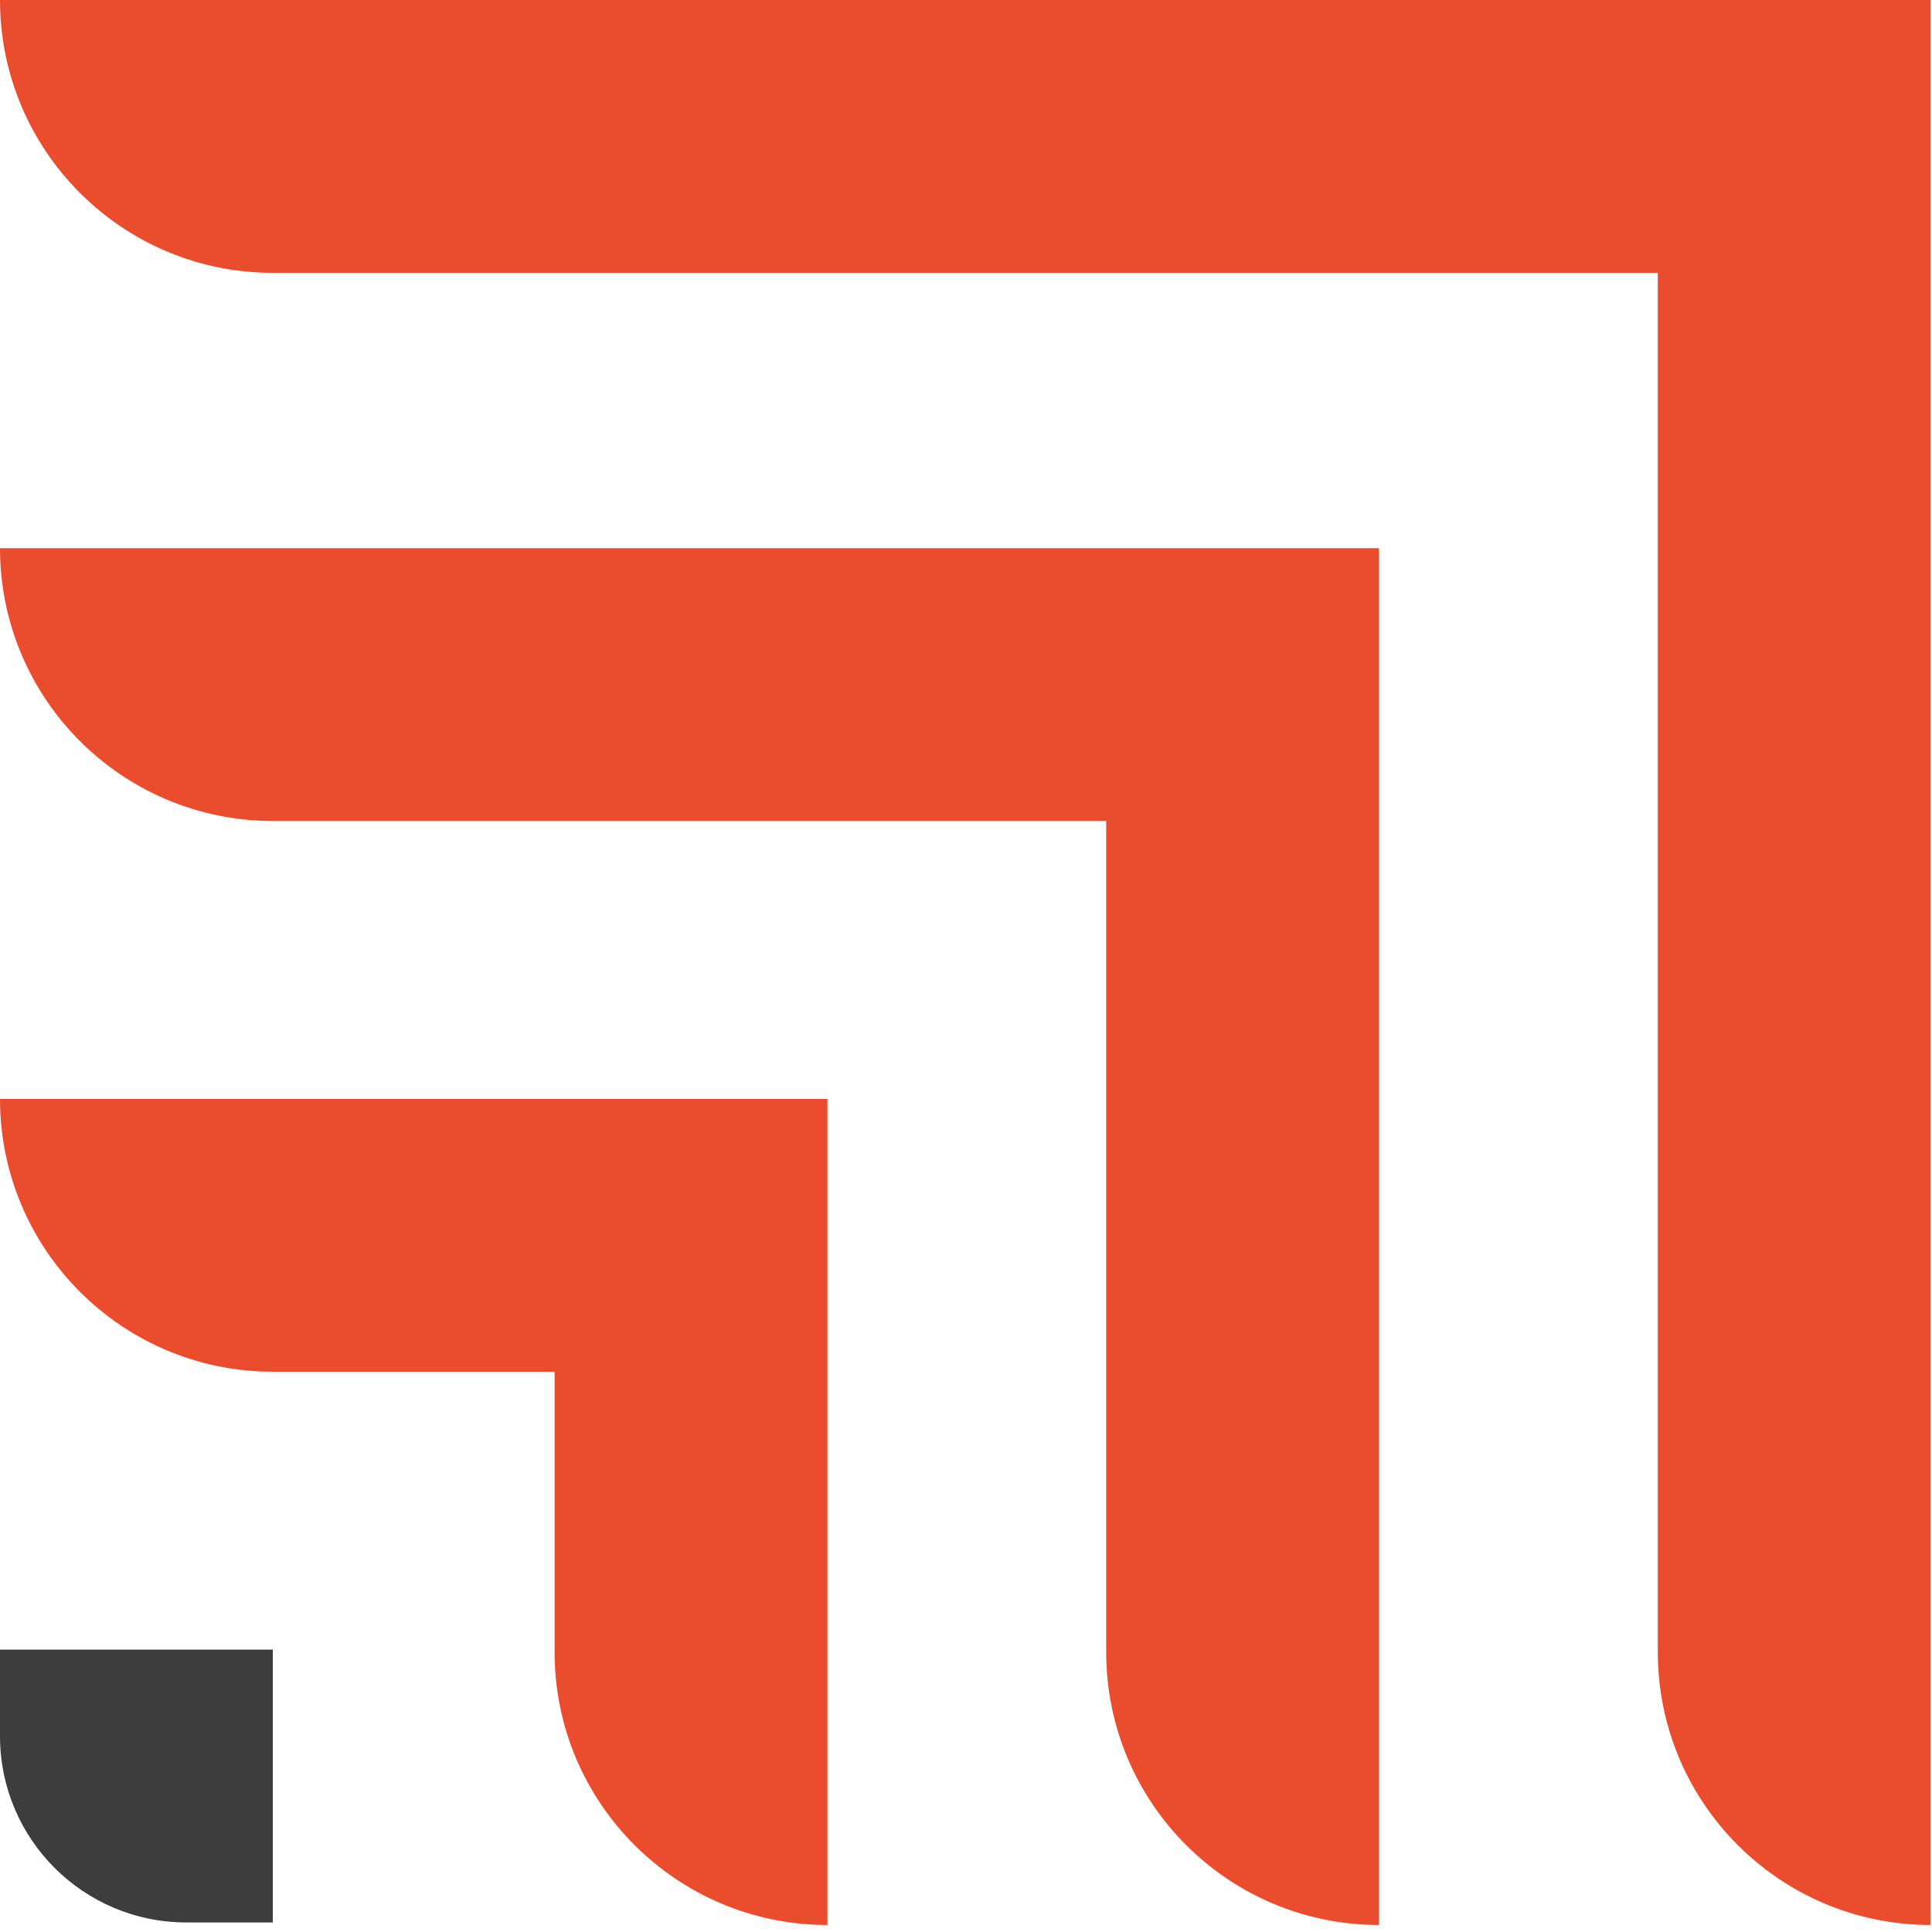
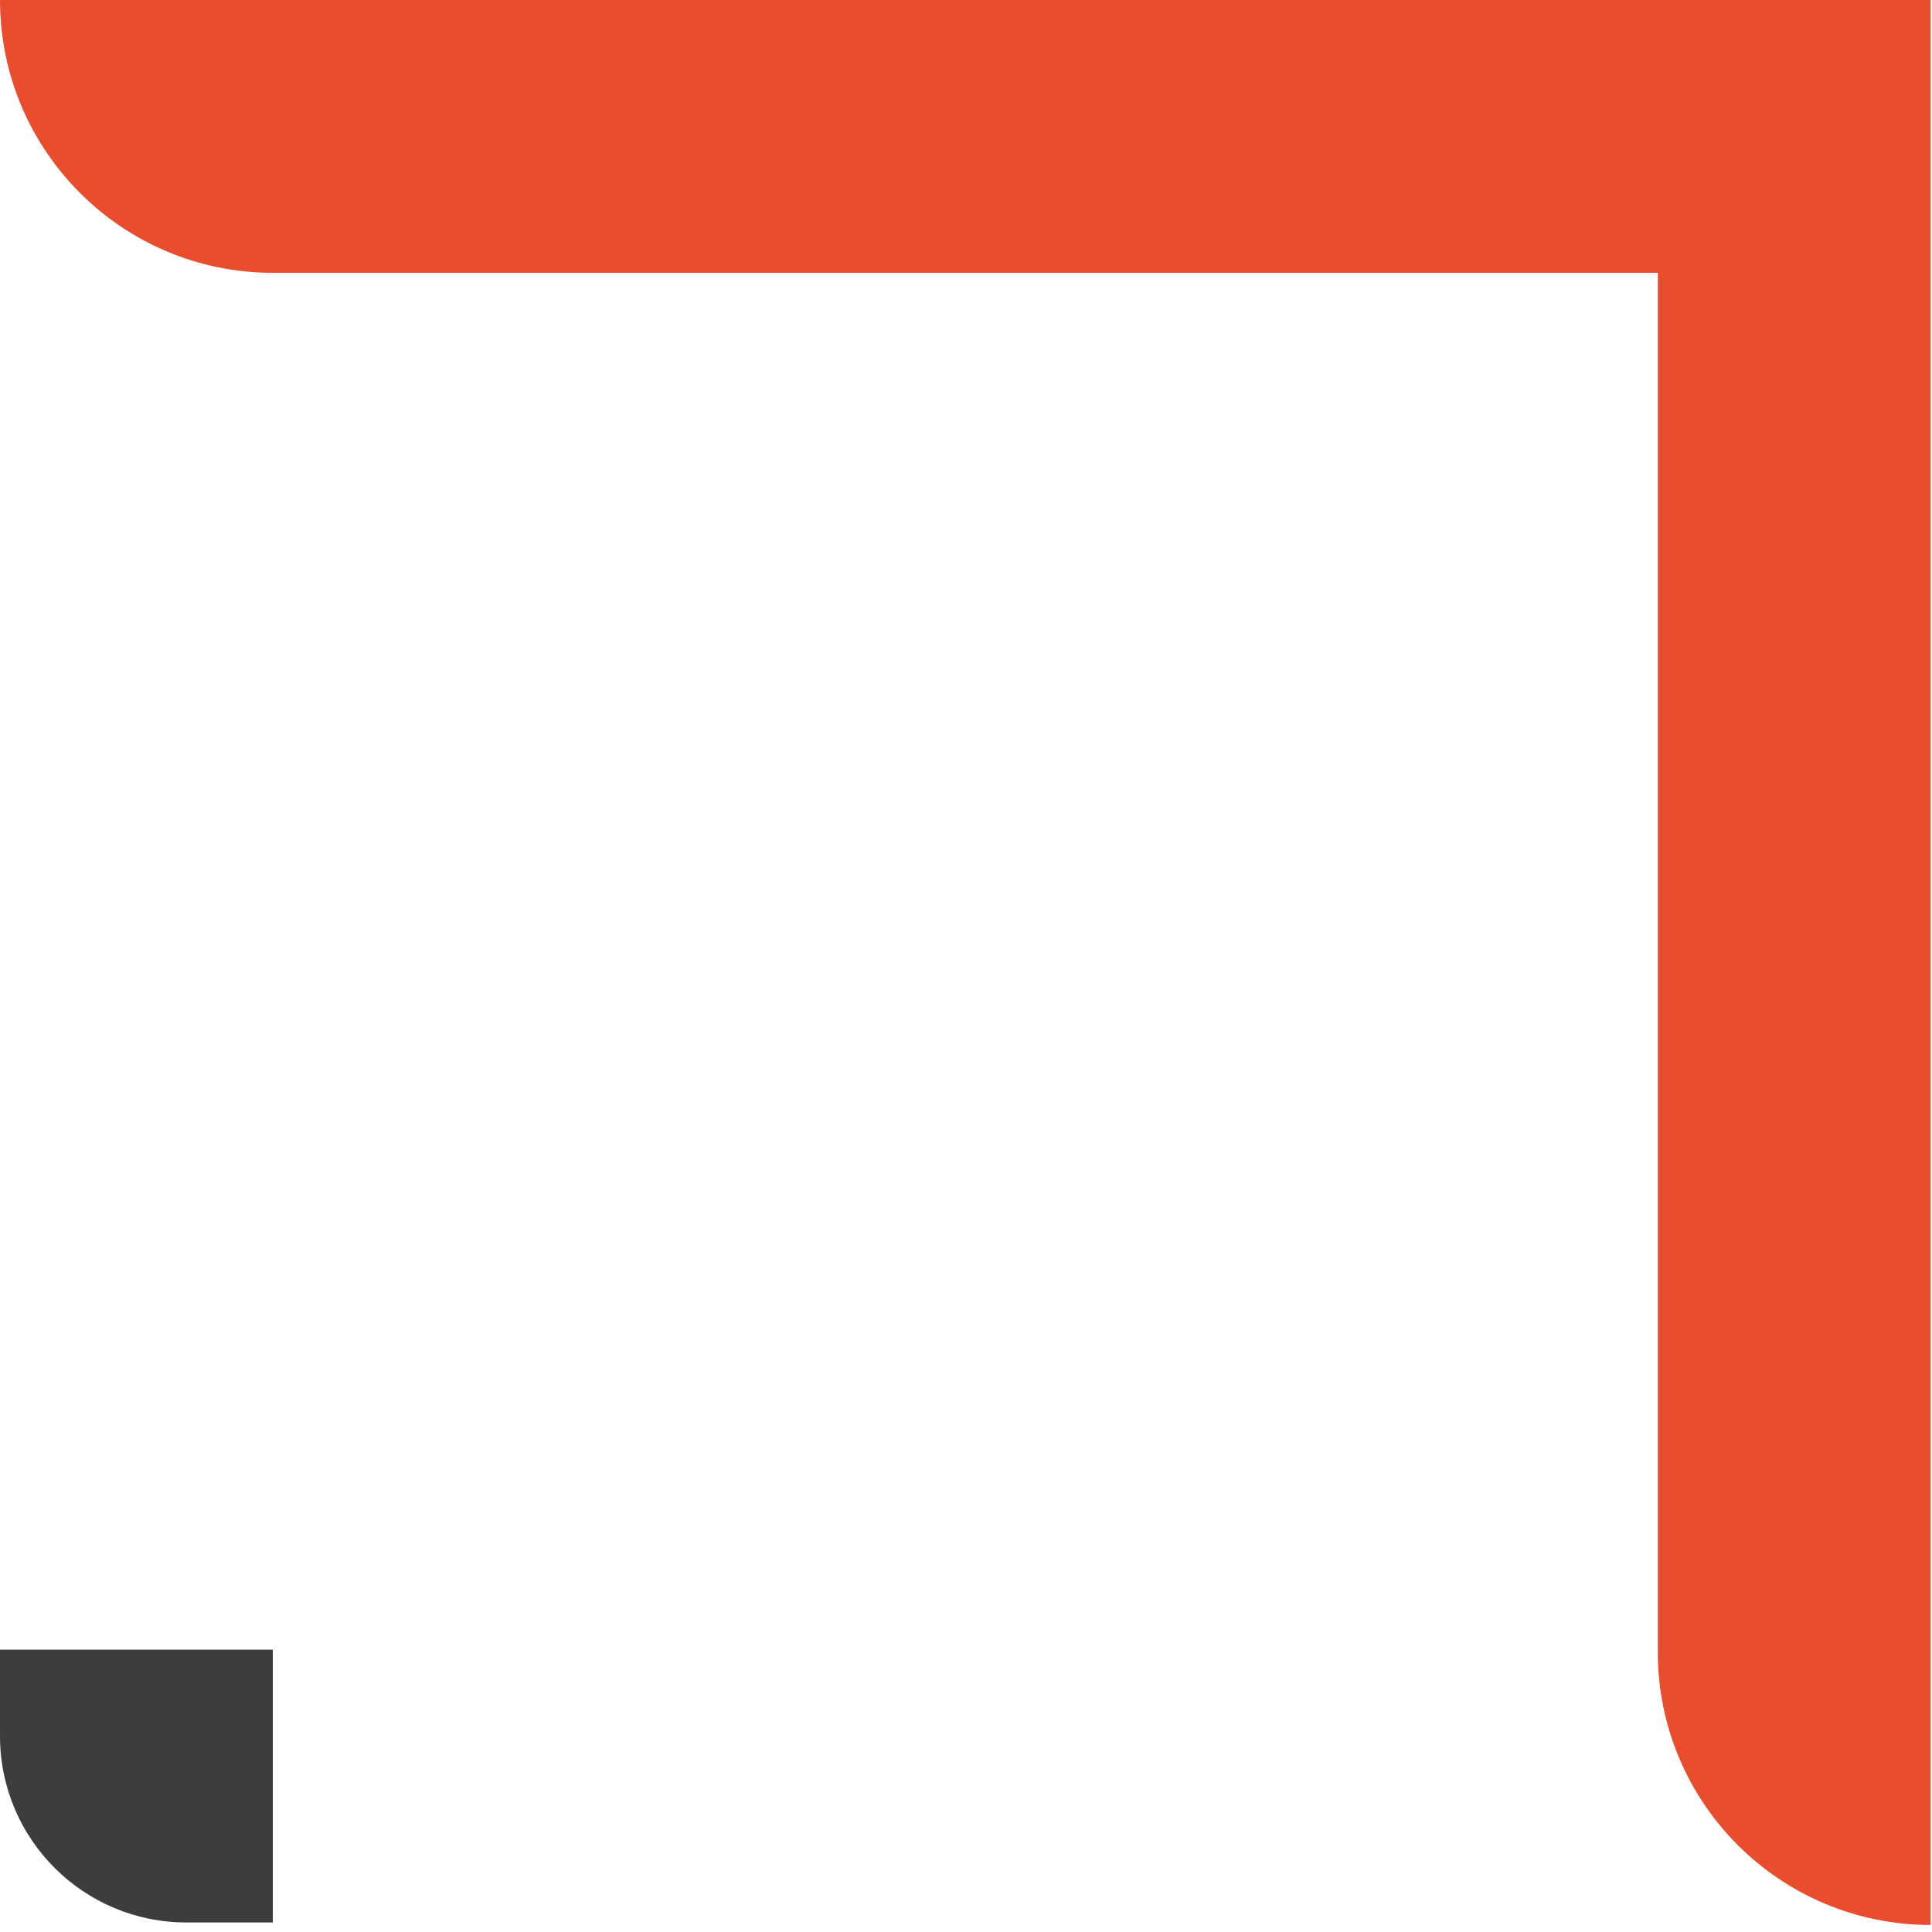
<svg xmlns="http://www.w3.org/2000/svg" width="100" height="100" viewBox="0 0 100 100" fill="none">
  <path d="M99.929 0V99.636C92.132 99.636 85.808 93.312 85.808 85.515V14.121H14.121C6.324 14.121 0 7.797 0 0H99.929Z" fill="#E94D2D" />
-   <path d="M71.378 28.372V99.636C63.581 99.636 57.257 93.312 57.257 85.515V42.493H14.121C6.324 42.493 0 36.173 0 28.372H71.378Z" fill="#E94D2D" />
-   <path d="M42.827 56.879V99.636C35.03 99.636 28.706 93.312 28.706 85.515V70.999H14.121C6.324 70.999 0 64.676 0 56.879H42.827Z" fill="#E94D2D" />
  <path d="M0 85.385H14.121V99.506H9.645C4.318 99.506 0 95.188 0 89.861V85.385Z" fill="#3D3D3D" />
</svg>